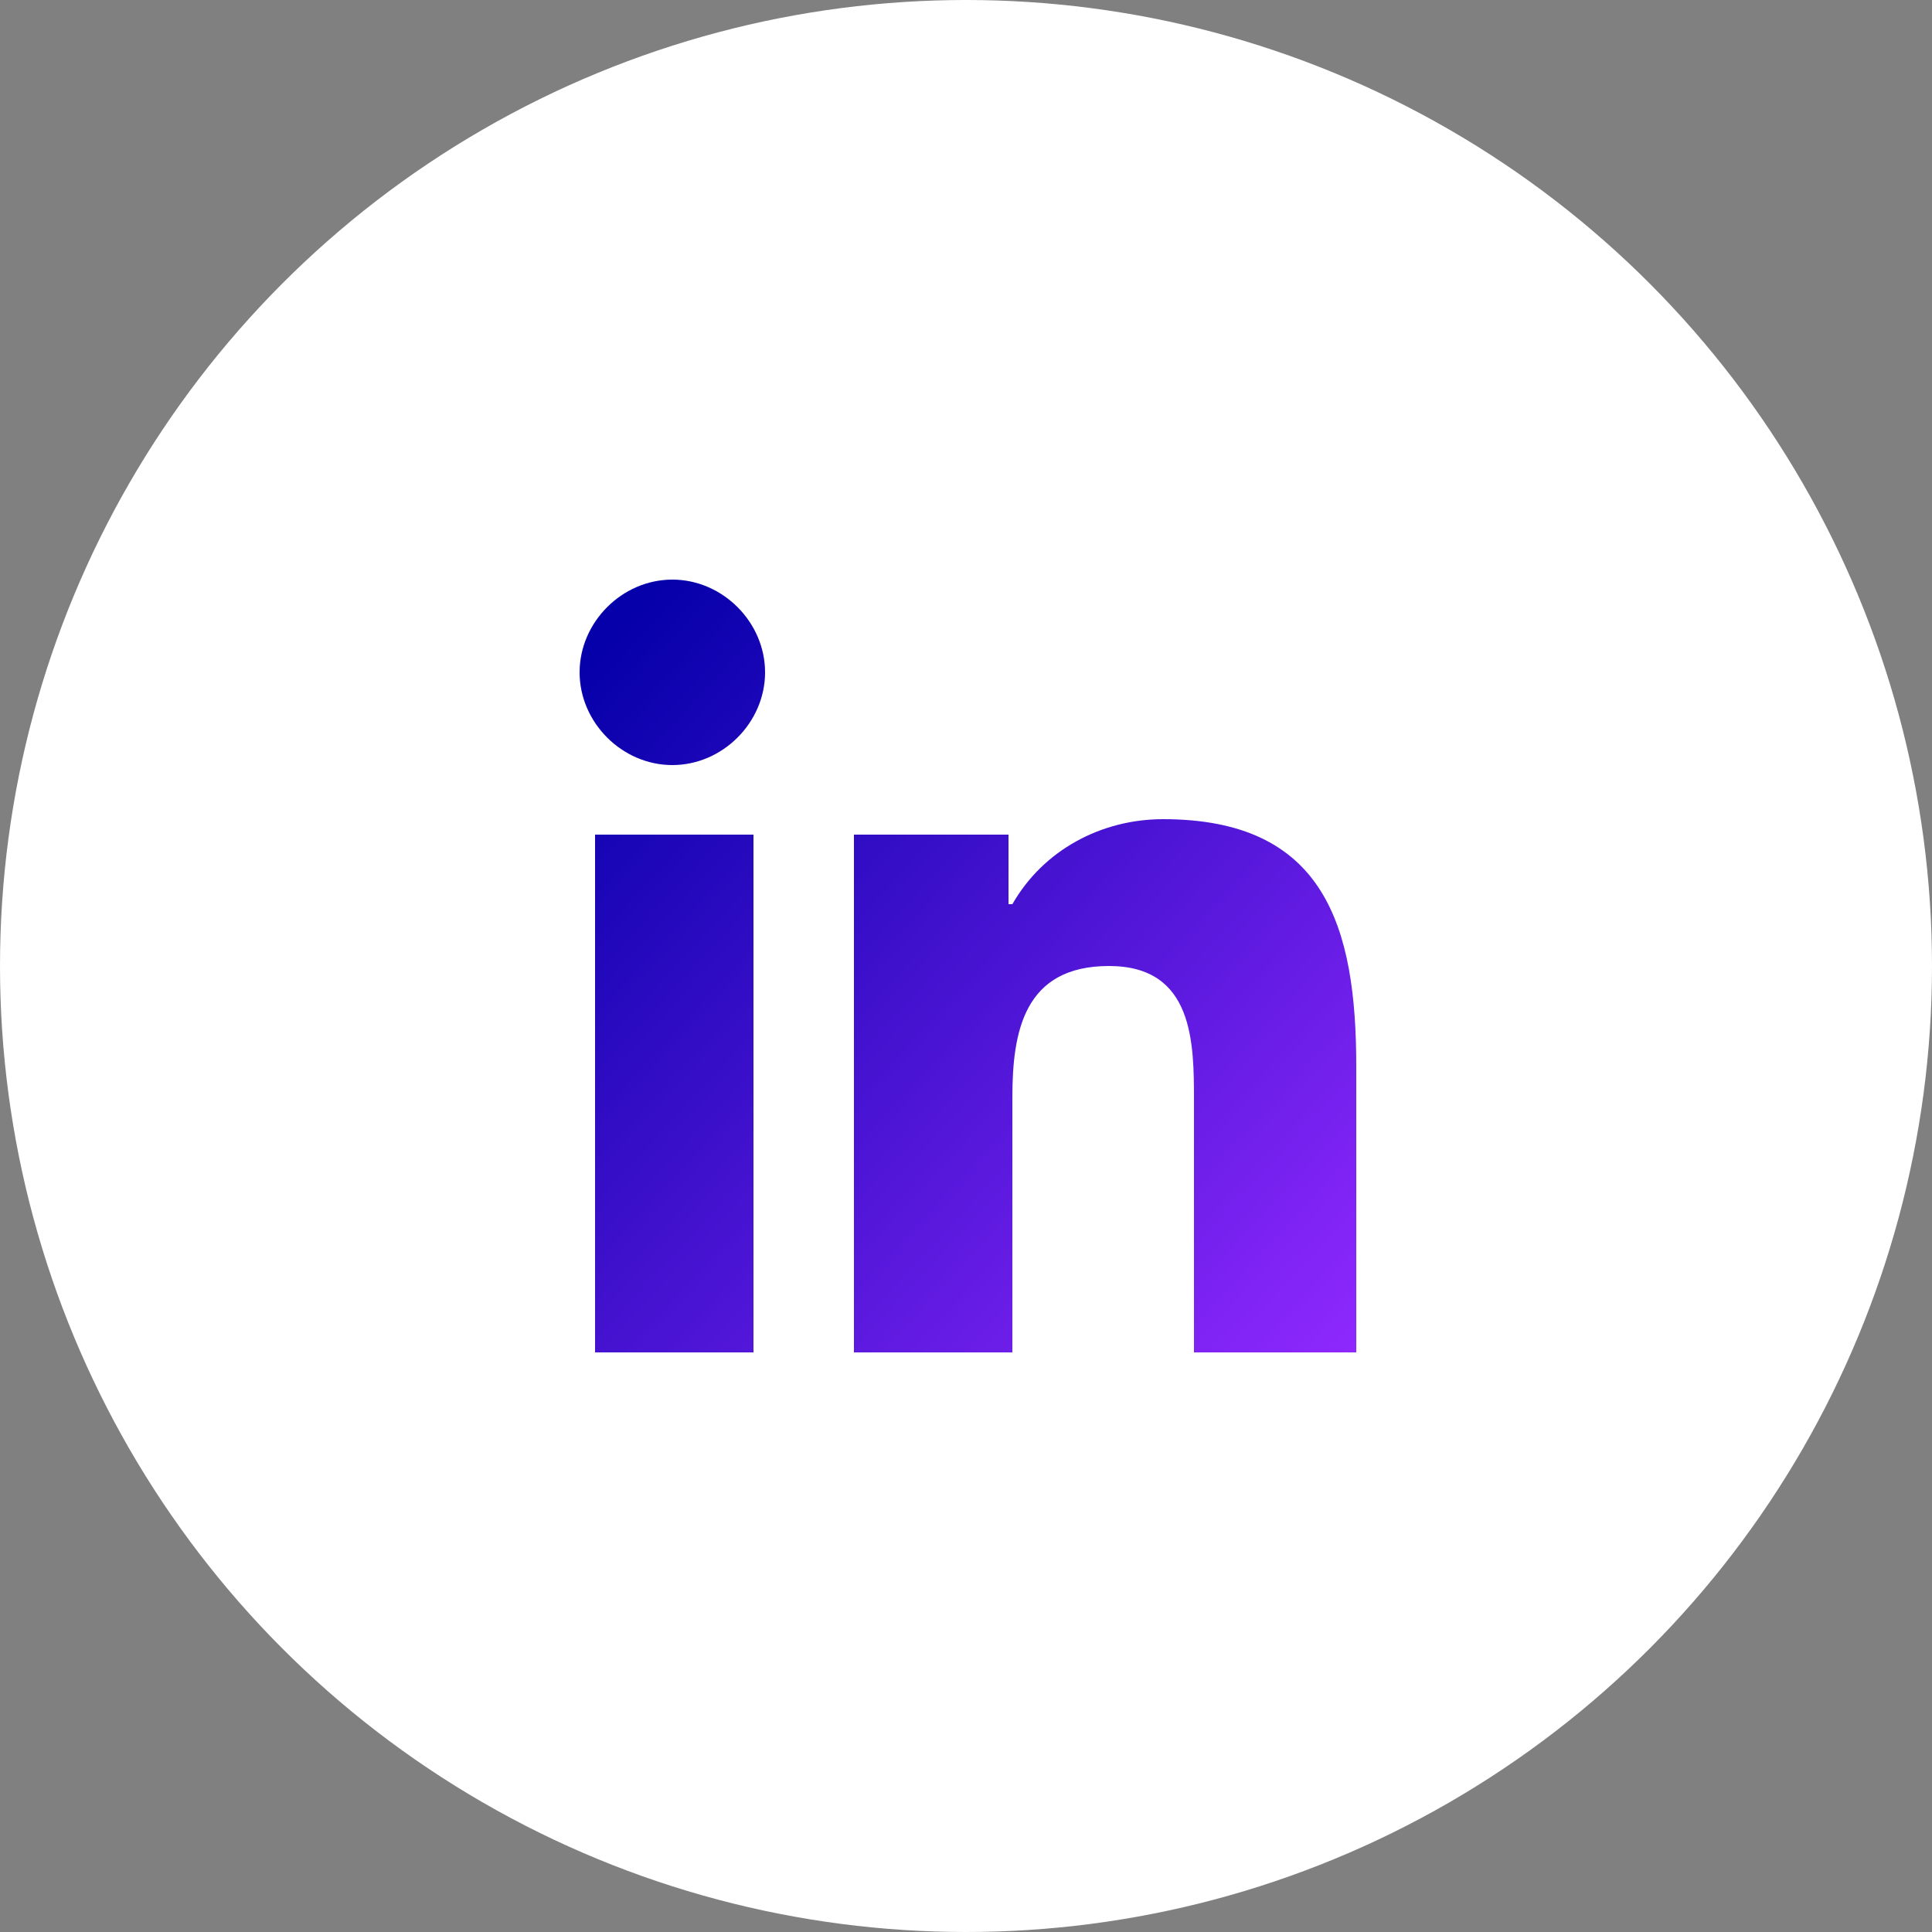
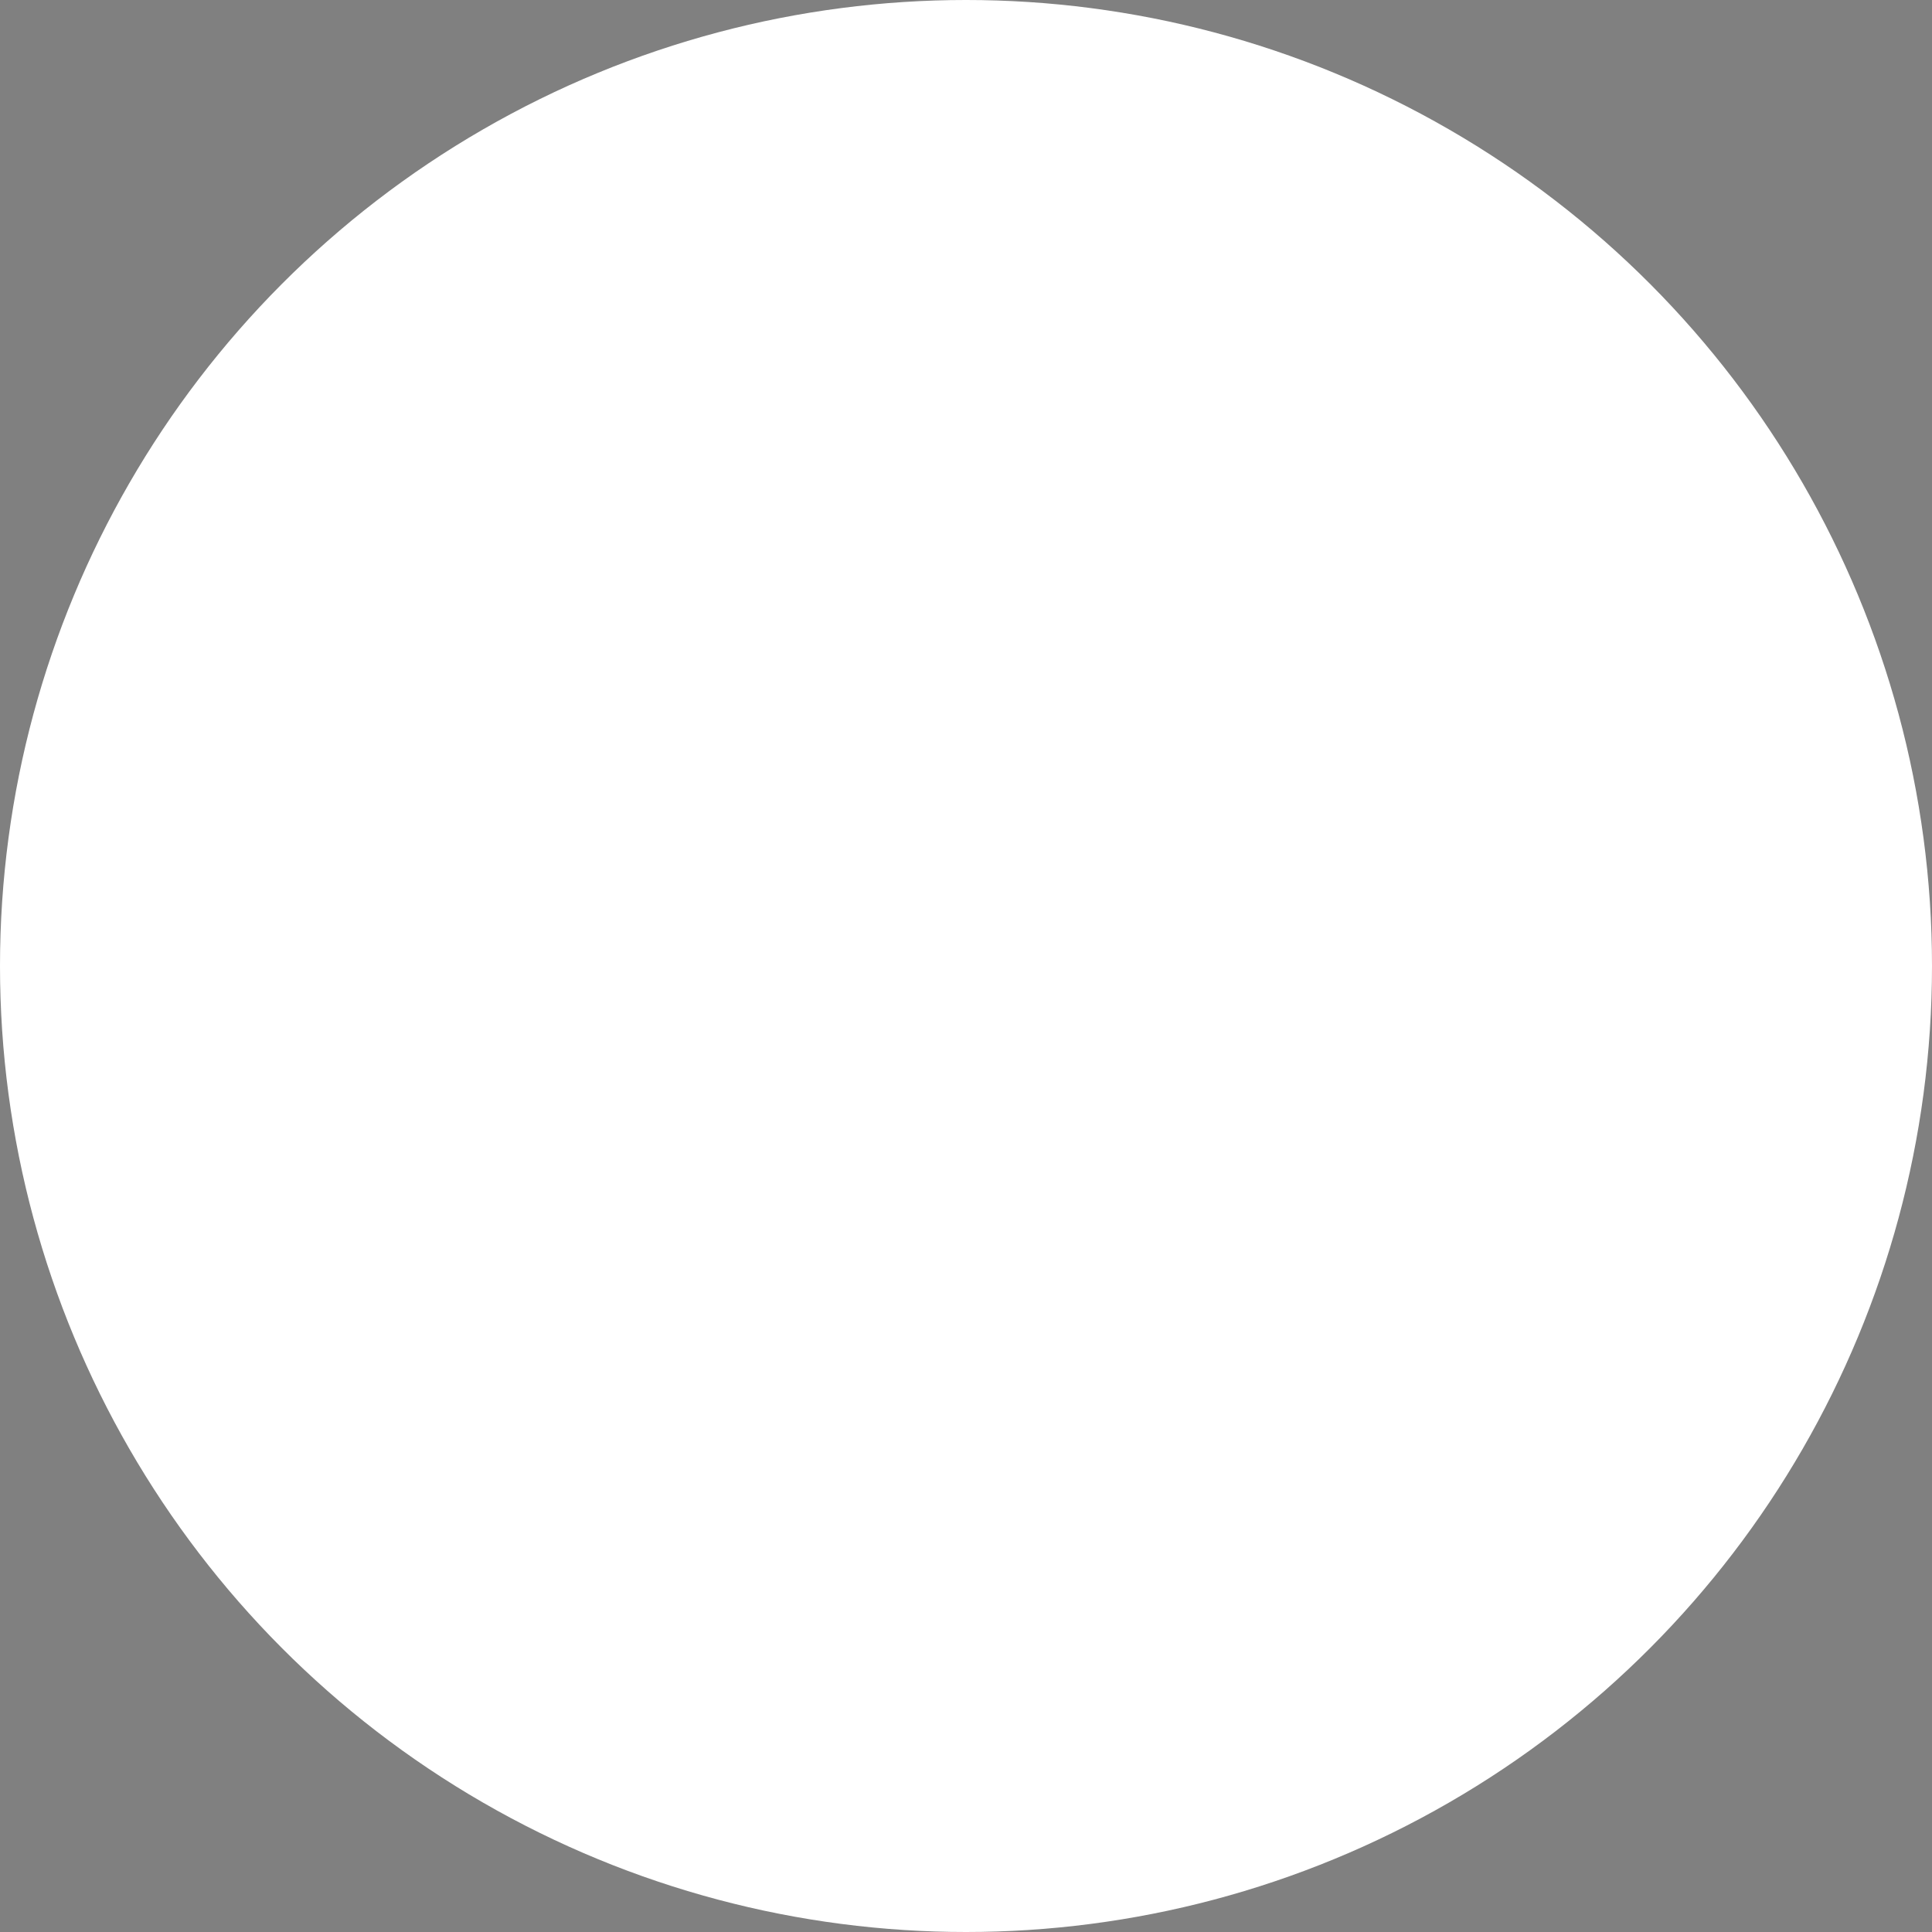
<svg xmlns="http://www.w3.org/2000/svg" version="1.1" id="Layer_1" x="0px" y="0px" viewBox="0 0 50 50" style="enable-background:new 0 0 50 50;" xml:space="preserve">
  <rect x="0" y="0" width="50" height="50" fill="#808080" stroke="none" />
  <style type="text/css">
	.st0{fill:#FFFFFF;}
	.st1{fill:url(#SVGID_1_);}
</style>
  <g transform="translate(-1143 -5112)">
    <circle class="st0" cx="1168" cy="5137" r="25" />
    <linearGradient id="SVGID_1_" gradientUnits="userSpaceOnUse" x1="1089.713" y1="5158.02" x2="1090.713" y2="5157.109" gradientTransform="matrix(20.026 0 0 -20 -20666.25 108290.82)">
      <stop offset="0" style="stop-color:#0600AA" />
      <stop offset="1" style="stop-color:#9129FF" />
    </linearGradient>
-     <path class="st1" d="M1162.5,5147h-4.1v-13.4h4.1V5147z M1160.4,5131.8c-1.3,0-2.4-1.1-2.4-2.4c0-1.3,1.1-2.4,2.4-2.4   s2.4,1.1,2.4,2.4C1162.8,5130.7,1161.7,5131.8,1160.4,5131.8z M1178,5147h-4.1v-6.5c0-1.5,0-3.5-2.2-3.5c-2.2,0-2.5,1.7-2.5,3.4   v6.6h-4.1v-13.4h4v1.8h0.1c0.8-1.4,2.3-2.2,3.9-2.2c4.2,0,5,2.8,5,6.4V5147z" />
  </g>
</svg>